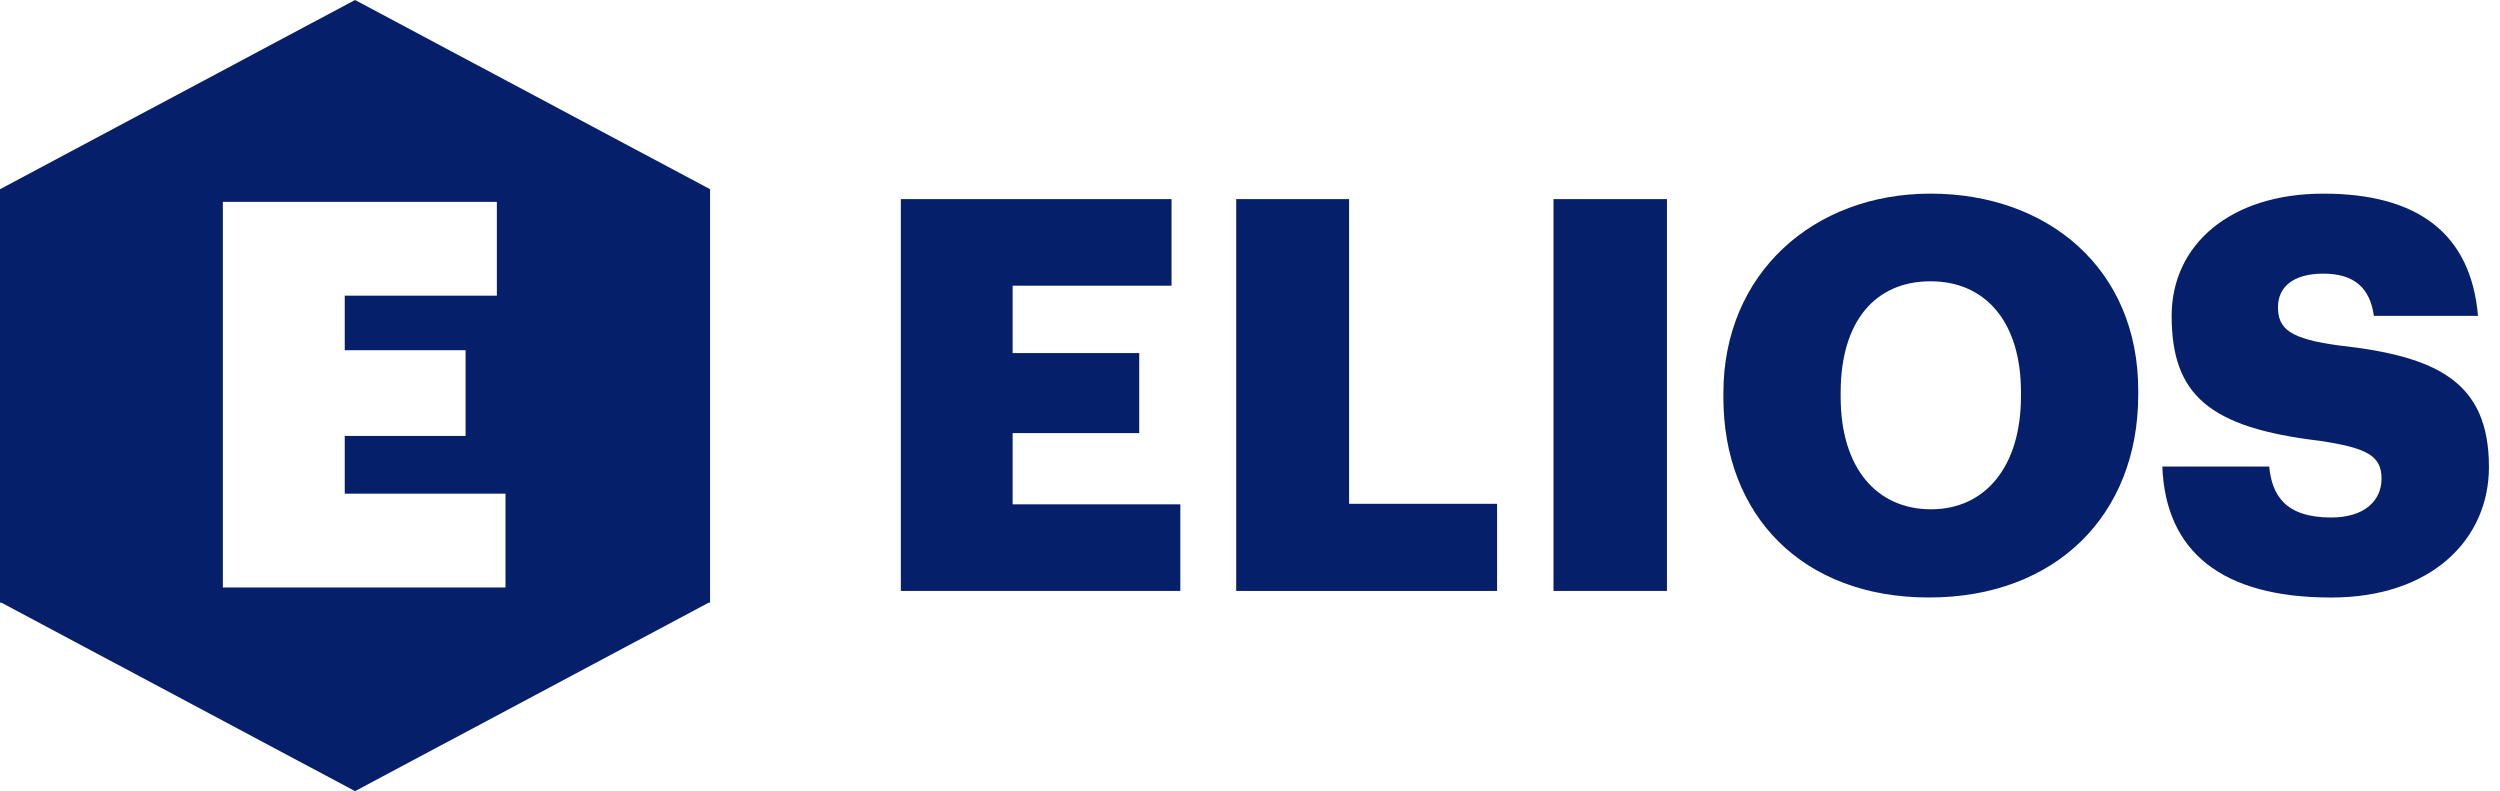
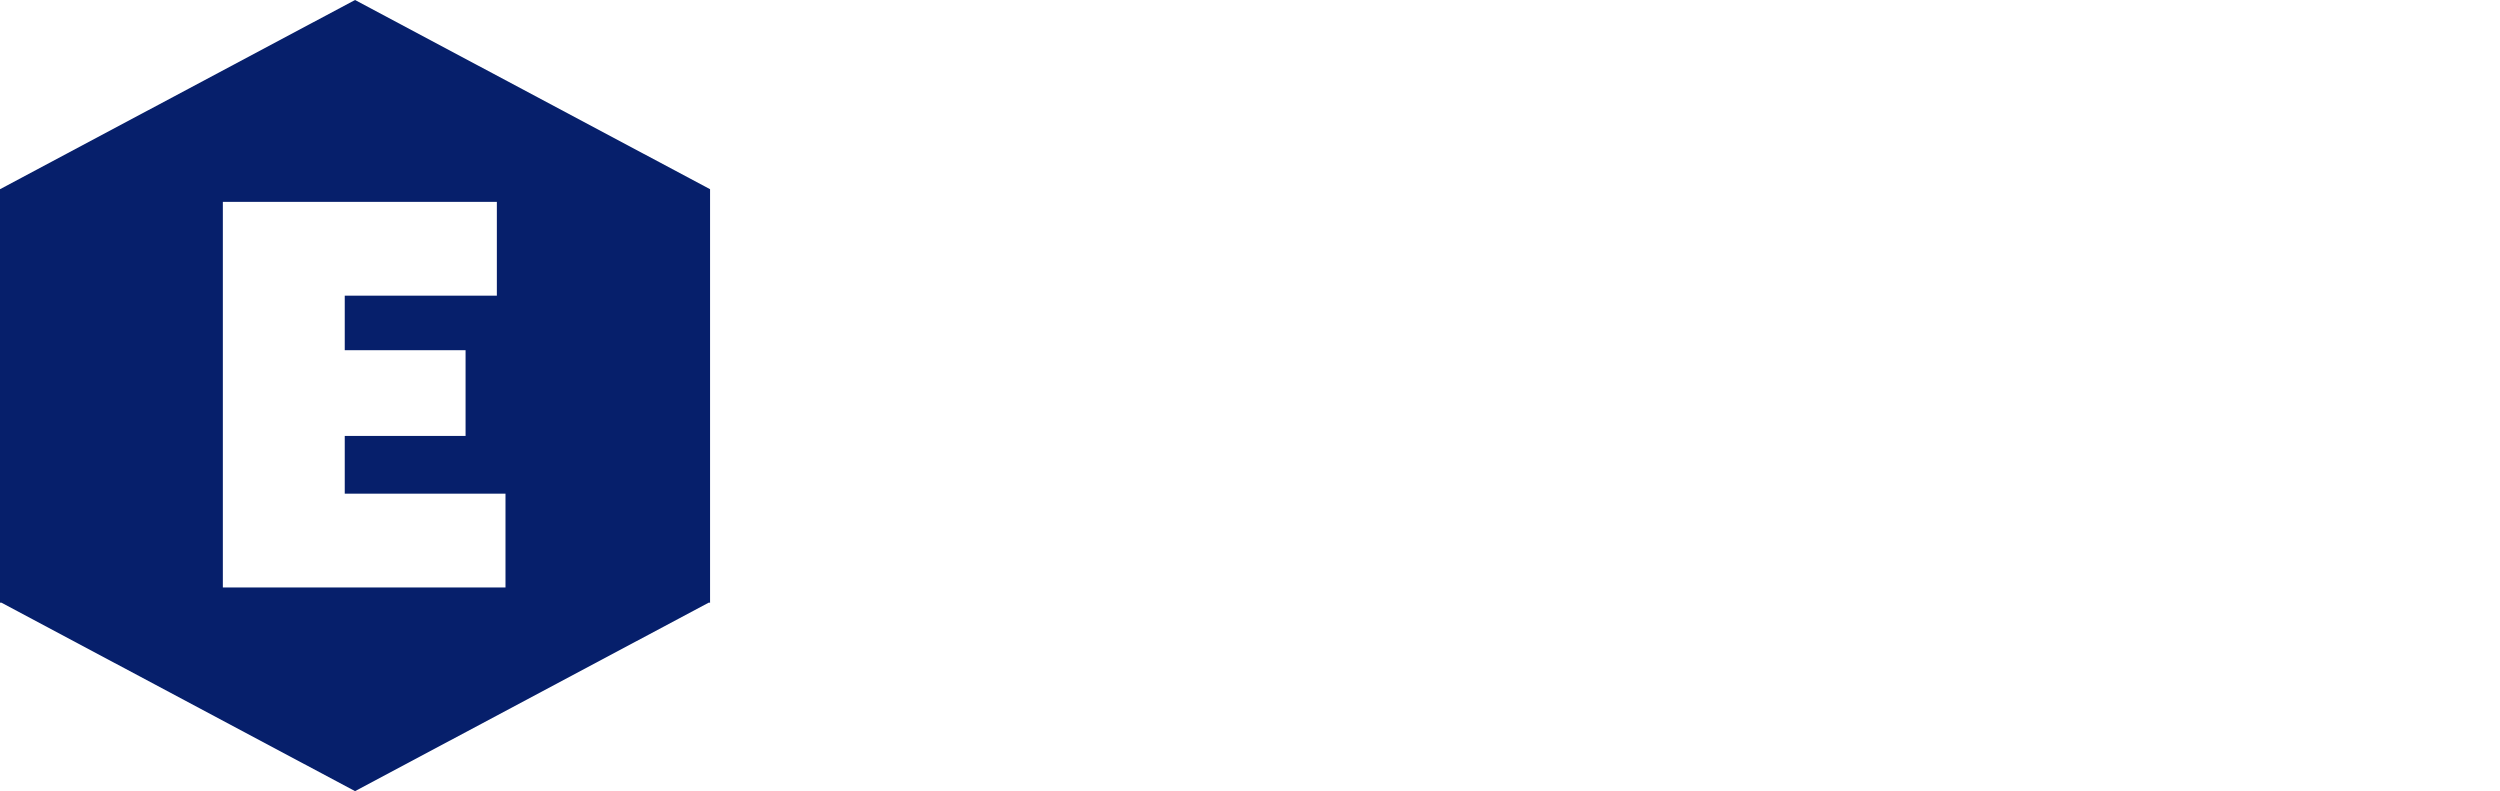
<svg xmlns="http://www.w3.org/2000/svg" width="158" height="50" viewBox="0 0 158 50" fill="none">
  <path d="M44.876 38.041V11.958L22.438 0L0 11.958V38.089H0.091L22.439 50L44.787 38.089H44.878V38.042L44.876 38.041ZM31.945 37.129H14.084V12.756H31.401V18.688H21.788V22.131H29.424V27.551H21.788V31.199H31.947V37.131L31.945 37.129Z" fill="#061F6B" />
-   <path d="M56.932 12.584H74.041V18.056H63.998V22.315H71.999V27.372H63.998V31.874H74.597V37.346H56.933V12.584H56.932Z" fill="#061F6B" />
-   <path d="M78.128 12.584H85.263V31.841H94.615V37.348H78.128V12.584Z" fill="#061F6B" />
-   <path d="M98.181 12.584H105.351V37.347H98.181V12.584Z" fill="#061F6B" />
-   <path d="M108.918 25.121V24.844C108.918 17.293 114.599 12.237 122.01 12.237C129.422 12.237 135.136 16.982 135.136 24.671V24.947C135.136 32.567 129.907 37.762 121.906 37.762C113.905 37.762 108.918 32.566 108.918 25.121ZM127.725 25.052V24.774C127.725 20.376 125.508 17.778 122.01 17.778C118.513 17.778 116.33 20.307 116.33 24.809V25.087C116.33 29.589 118.616 32.187 122.044 32.187C125.472 32.187 127.725 29.485 127.725 25.052Z" fill="#061F6B" />
-   <path d="M136.659 29.485H143.413C143.586 31.251 144.382 32.706 147.327 32.706C149.371 32.706 150.513 31.701 150.513 30.247C150.513 28.793 149.578 28.307 146.599 27.858C139.604 27.026 137.248 24.948 137.248 19.961C137.248 15.493 140.92 12.238 146.842 12.238C152.764 12.238 156.159 14.731 156.609 19.961H150.029C149.786 18.195 148.782 17.294 146.842 17.294C144.902 17.294 143.968 18.16 143.968 19.407C143.968 20.793 144.73 21.416 147.812 21.831C154.08 22.524 157.301 24.152 157.301 29.521C157.301 34.058 153.7 37.764 147.327 37.764C140.4 37.764 136.866 34.855 136.659 29.487V29.485Z" fill="#061F6B" />
</svg>